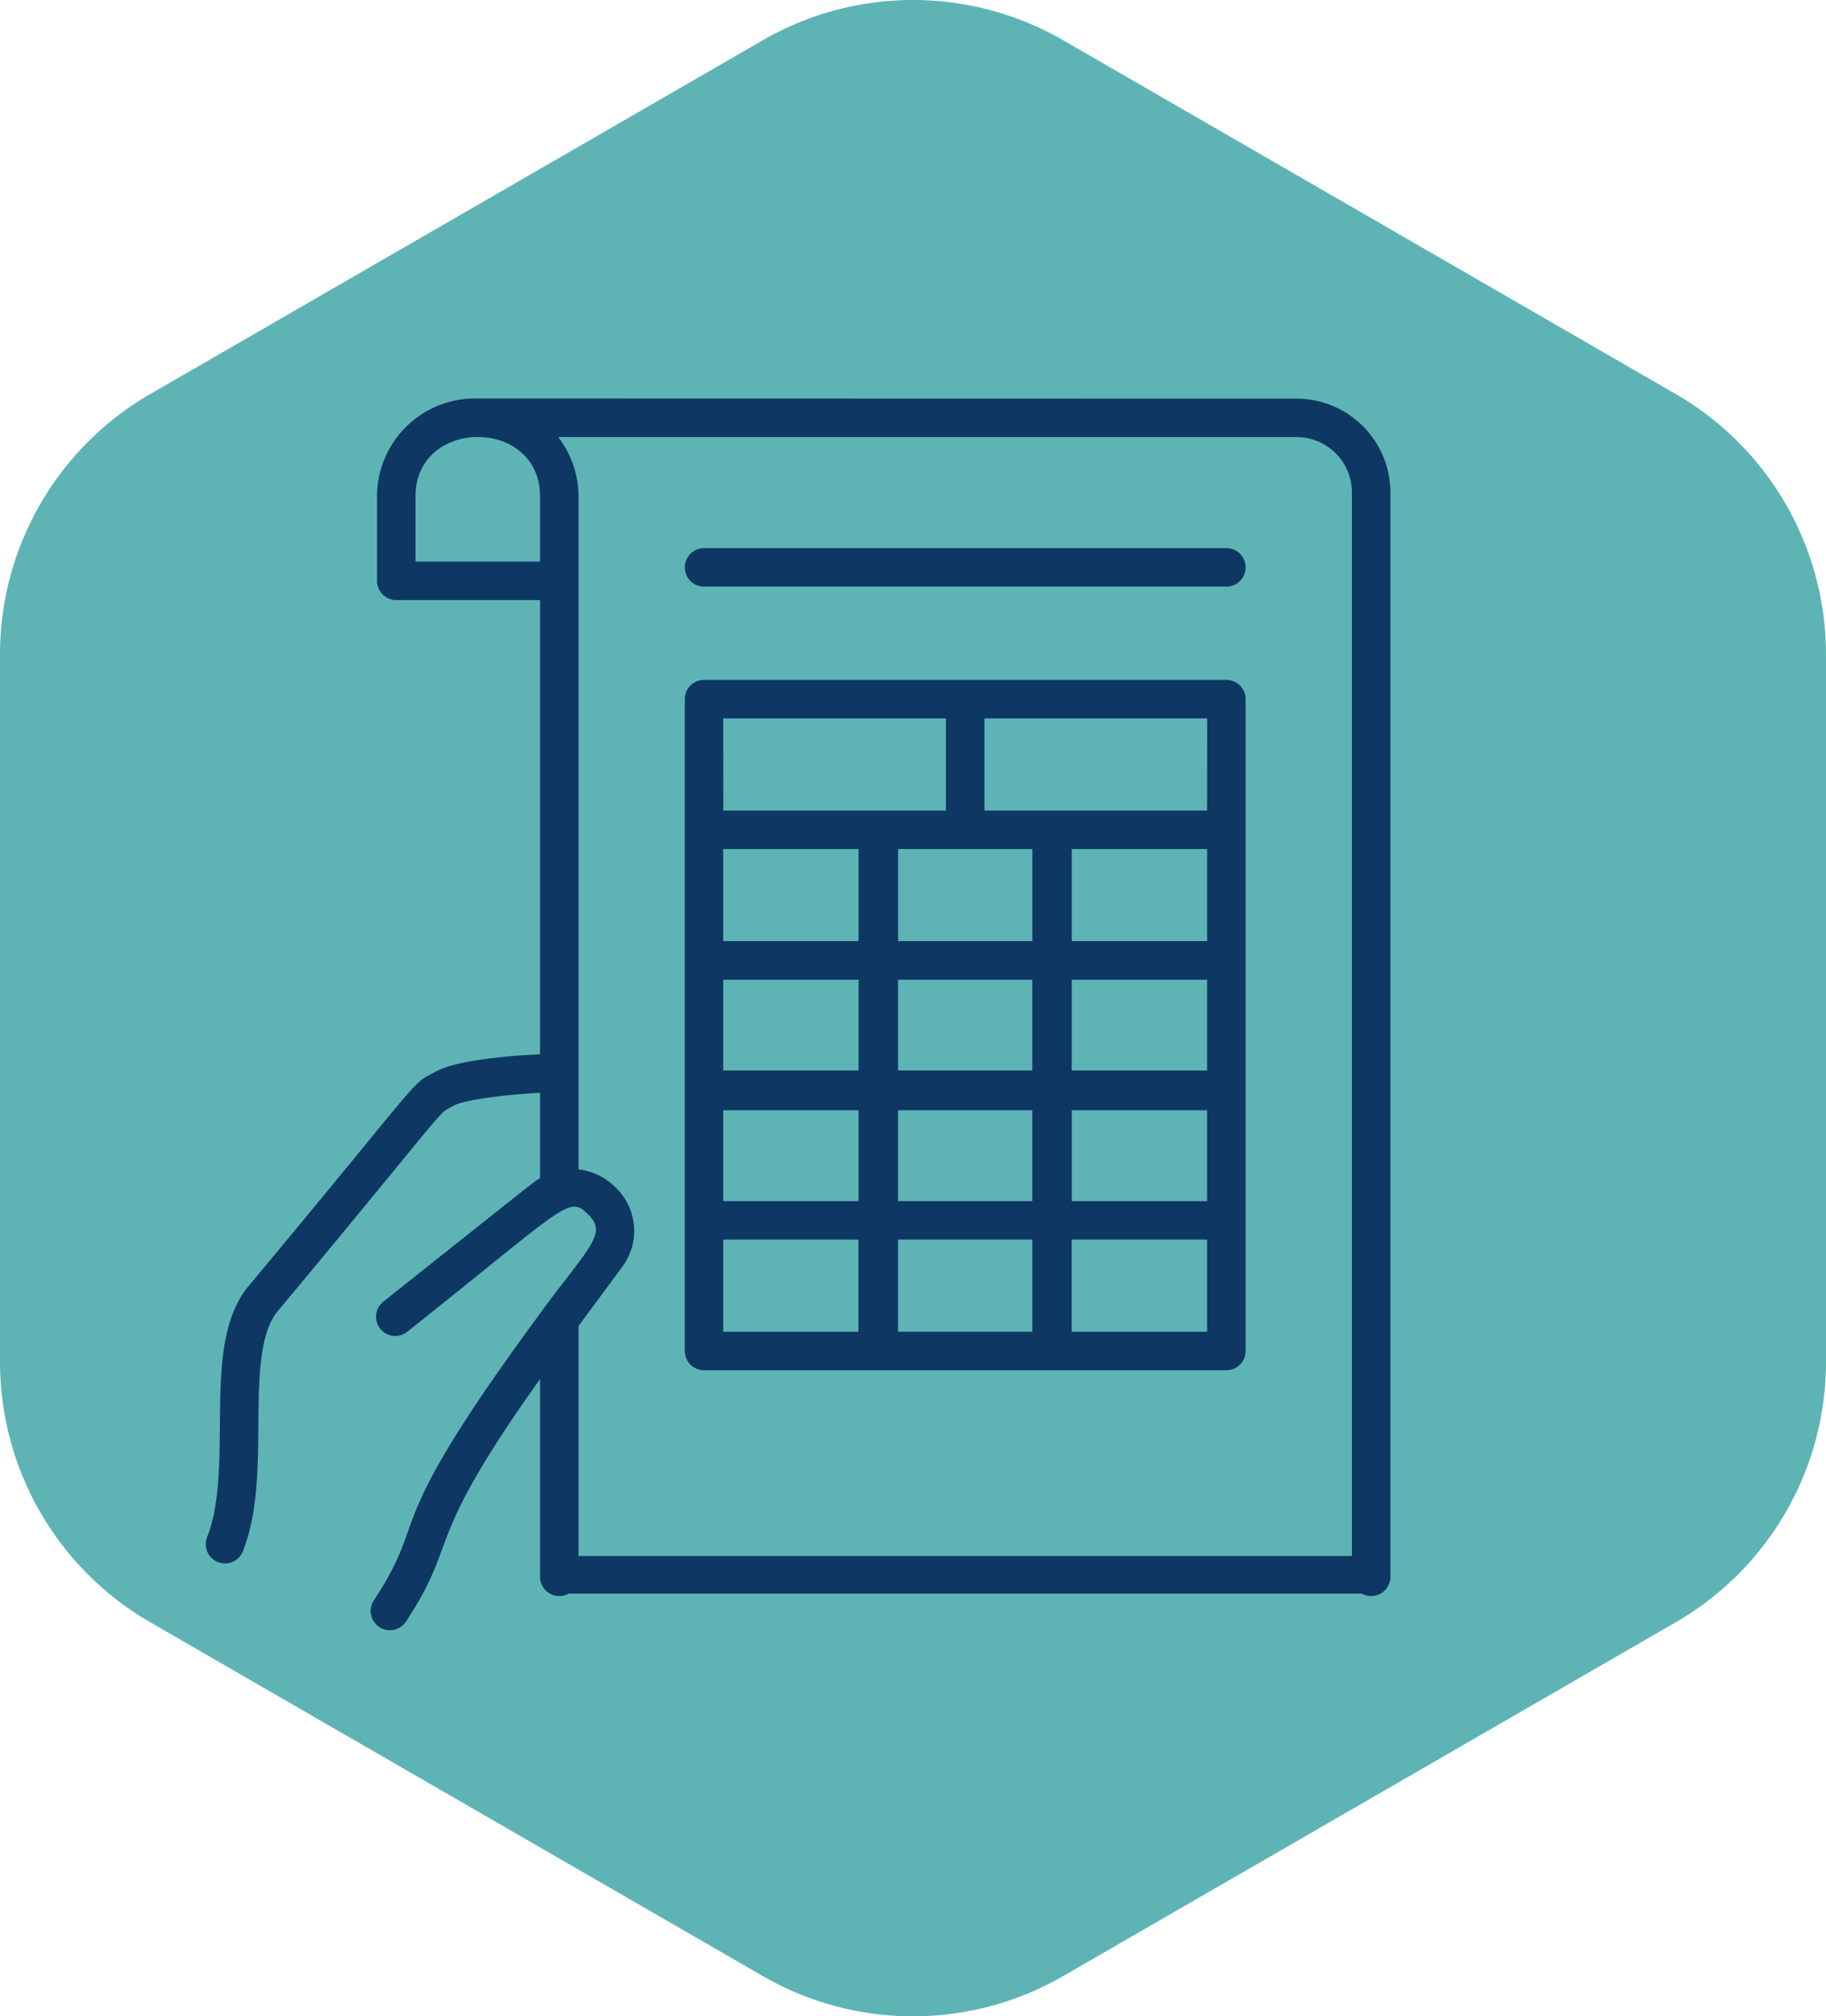
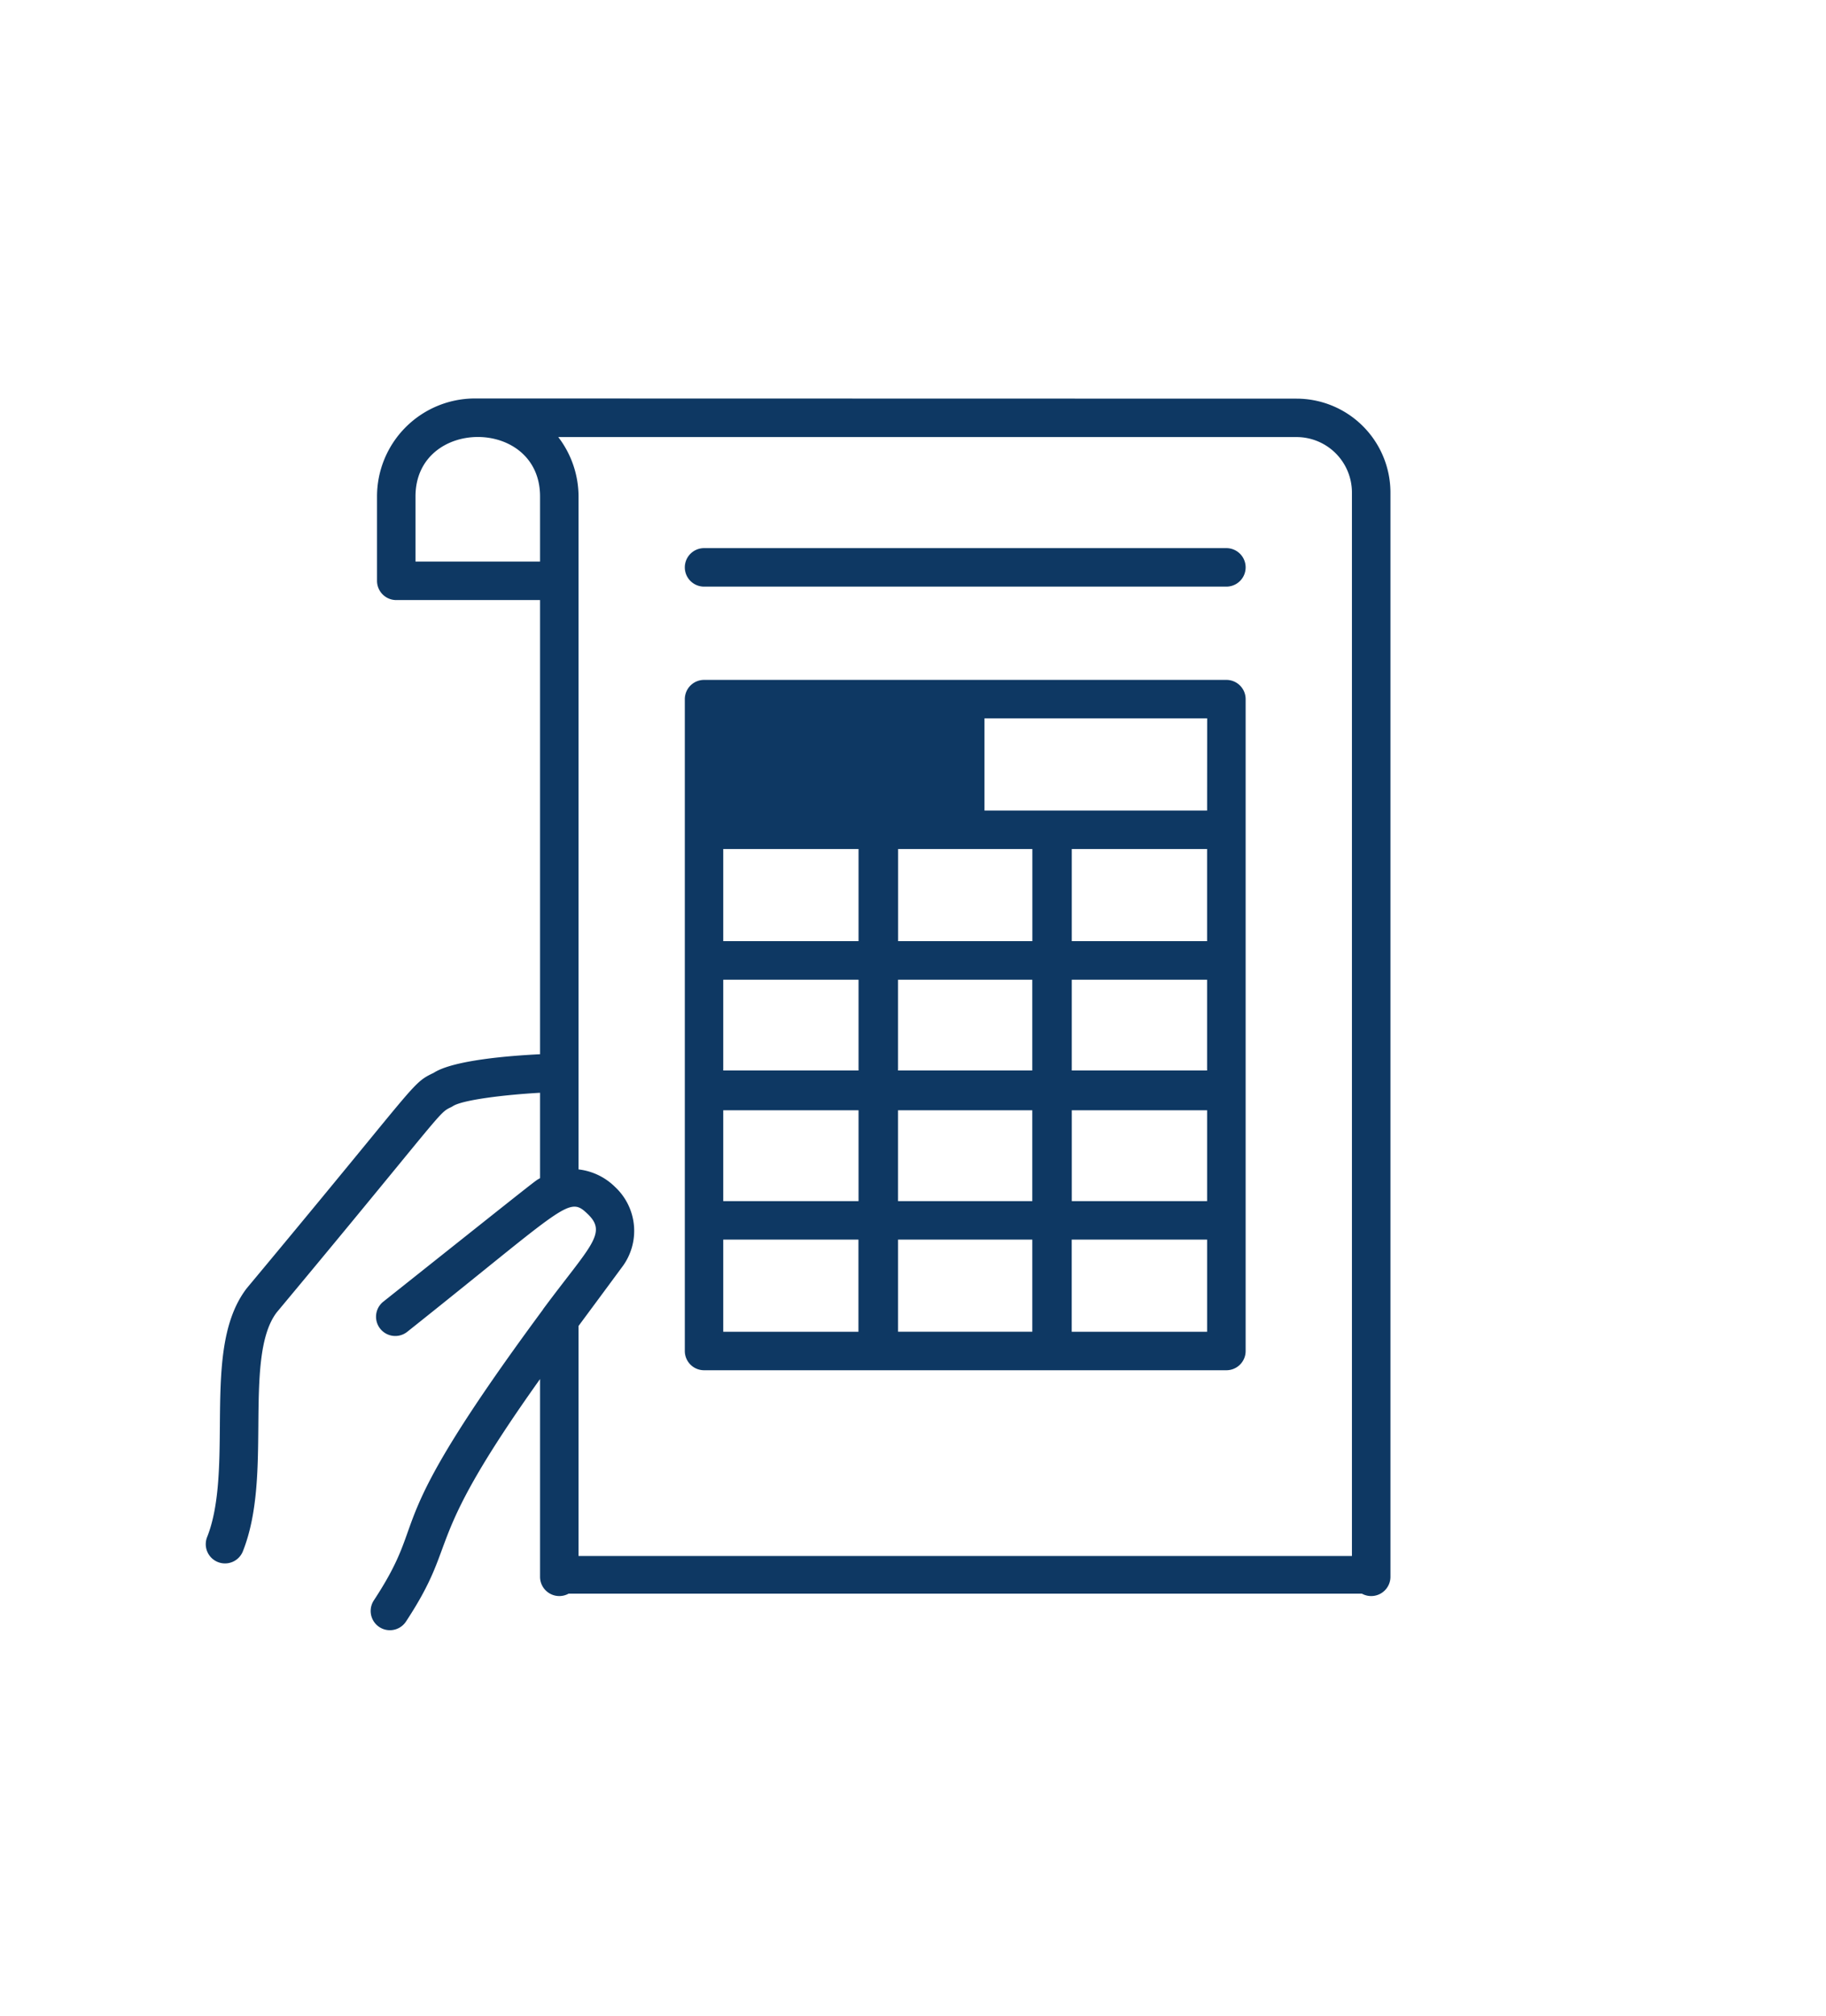
<svg xmlns="http://www.w3.org/2000/svg" width="131.368" height="145.001" viewBox="0 0 131.368 145.001">
  <g id="Grupo_463" data-name="Grupo 463" transform="translate(-451.32 -595.345)">
    <g id="Grupo_399" data-name="Grupo 399">
      <g id="Grupo_395" data-name="Grupo 395">
-         <path id="Caminho_905" data-name="Caminho 905" d="M451.32,642.405v50.88a21.621,21.621,0,0,0,10.81,18.724l44.064,25.44a21.62,21.62,0,0,0,21.62,0l44.064-25.44a21.621,21.621,0,0,0,10.81-18.724v-50.88a21.621,21.621,0,0,0-10.81-18.724l-44.064-25.44a21.62,21.62,0,0,0-21.62,0l-44.064,25.44A21.621,21.621,0,0,0,451.32,642.405Z" fill="#5eb4b5" />
-       </g>
+         </g>
      <g id="Grupo_396" data-name="Grupo 396">
-         <path id="Caminho_906" data-name="Caminho 906" d="M539.551,644.239H501.973a1.385,1.385,0,0,0-1.385,1.384V692.5a1.384,1.384,0,0,0,1.385,1.384h37.578a1.383,1.383,0,0,0,1.384-1.384V645.623A1.384,1.384,0,0,0,539.551,644.239ZM520.762,656.4h4.829v6.626h-9.659V656.4Zm17.4,6.626h-9.735V656.4h9.735Zm0,9.3h-9.735V665.8h9.735Zm-12.576,2.862v6.533h-9.659v-6.533Zm0-2.861h-9.659V665.8h9.659Zm-12.5,0h-9.733V665.8h9.733Zm0-9.3h-9.733V656.4h9.733Zm-9.733,12.163h9.733v6.533h-9.733Zm12.575,9.3h9.659v6.624h-9.659Zm12.5-9.3h9.735v6.533h-9.735Zm9.735-21.557H522.146v-6.627h16.021Zm-34.81-6.627h16.021v6.627H503.357Zm0,37.485h9.726v6.626h-9.726Zm34.81,6.626h-9.74v-6.626h9.74Z" fill="#0e3863" />
+         <path id="Caminho_906" data-name="Caminho 906" d="M539.551,644.239H501.973a1.385,1.385,0,0,0-1.385,1.384V692.5a1.384,1.384,0,0,0,1.385,1.384h37.578a1.383,1.383,0,0,0,1.384-1.384V645.623A1.384,1.384,0,0,0,539.551,644.239ZM520.762,656.4h4.829v6.626h-9.659V656.4Zm17.4,6.626h-9.735V656.4h9.735Zm0,9.3h-9.735V665.8h9.735Zm-12.576,2.862v6.533h-9.659v-6.533Zm0-2.861h-9.659V665.8h9.659Zm-12.5,0h-9.733V665.8h9.733Zm0-9.3h-9.733V656.4h9.733Zm-9.733,12.163h9.733v6.533h-9.733Zm12.575,9.3h9.659v6.624h-9.659Zm12.5-9.3h9.735v6.533h-9.735Zm9.735-21.557H522.146v-6.627h16.021Zm-34.81-6.627v6.627H503.357Zm0,37.485h9.726v6.626h-9.726Zm34.81,6.626h-9.74v-6.626h9.74Z" fill="#0e3863" />
      </g>
      <g id="Grupo_397" data-name="Grupo 397">
        <path id="Caminho_907" data-name="Caminho 907" d="M501.972,637.531h37.579a1.384,1.384,0,0,0,0-2.768H501.972a1.384,1.384,0,0,0,0,2.768Z" fill="#0e3863" />
      </g>
      <g id="Grupo_398" data-name="Grupo 398">
        <path id="Caminho_908" data-name="Caminho 908" d="M482.526,672.494c-1.116.536-1.184.618-4.728,4.941-1.776,2.165-4.475,5.457-8.733,10.563-1.862,2.438-1.894,6.054-1.927,9.883-.025,2.862-.051,5.822-.917,8a1.384,1.384,0,0,0,2.573,1.022c1.057-2.663,1.085-5.885,1.112-9,.029-3.354.057-6.523,1.322-8.18,4.228-5.068,6.931-8.366,8.71-10.534,3.222-3.93,3.233-3.936,3.816-4.215a1.5,1.5,0,0,0,.151-.084c.709-.456,3.781-.822,6.268-.96v6.14c-.464.283.685-.624-11.287,8.891a1.384,1.384,0,0,0,1.722,2.167c11.6-9.222,11.612-9.827,13.021-8.451,1.4,1.361.127,2.293-3.182,6.743a1.1,1.1,0,0,0-.08.121c-12.092,16.373-7.937,14.484-12.152,20.894a1.384,1.384,0,0,0,2.313,1.521c3.968-6.034.995-5.3,9.645-17.439v14.223a1.385,1.385,0,0,0,2.053,1.211H549.3a1.385,1.385,0,0,0,2.053-1.211V630.766a6.761,6.761,0,0,0-6.752-6.753L485.478,624a7.048,7.048,0,0,0-7.034,7.048v6.066a1.384,1.384,0,0,0,1.384,1.384h10.345v32.661C488.022,671.264,483.941,671.579,482.526,672.494Zm66.056-41.728v76.477h-55.64V690.7c1.037-1.4,2.074-2.8,3.105-4.2a4.318,4.318,0,0,0-.487-5.806,4.448,4.448,0,0,0-2.618-1.252v-48.4a7.045,7.045,0,0,0-1.459-4.266H544.6A3.988,3.988,0,0,1,548.582,630.766Zm-67.37,4.964v-4.682c0-5.692,8.961-5.714,8.961,0v4.682Z" fill="#0e3863" />
      </g>
    </g>
  </g>
</svg>